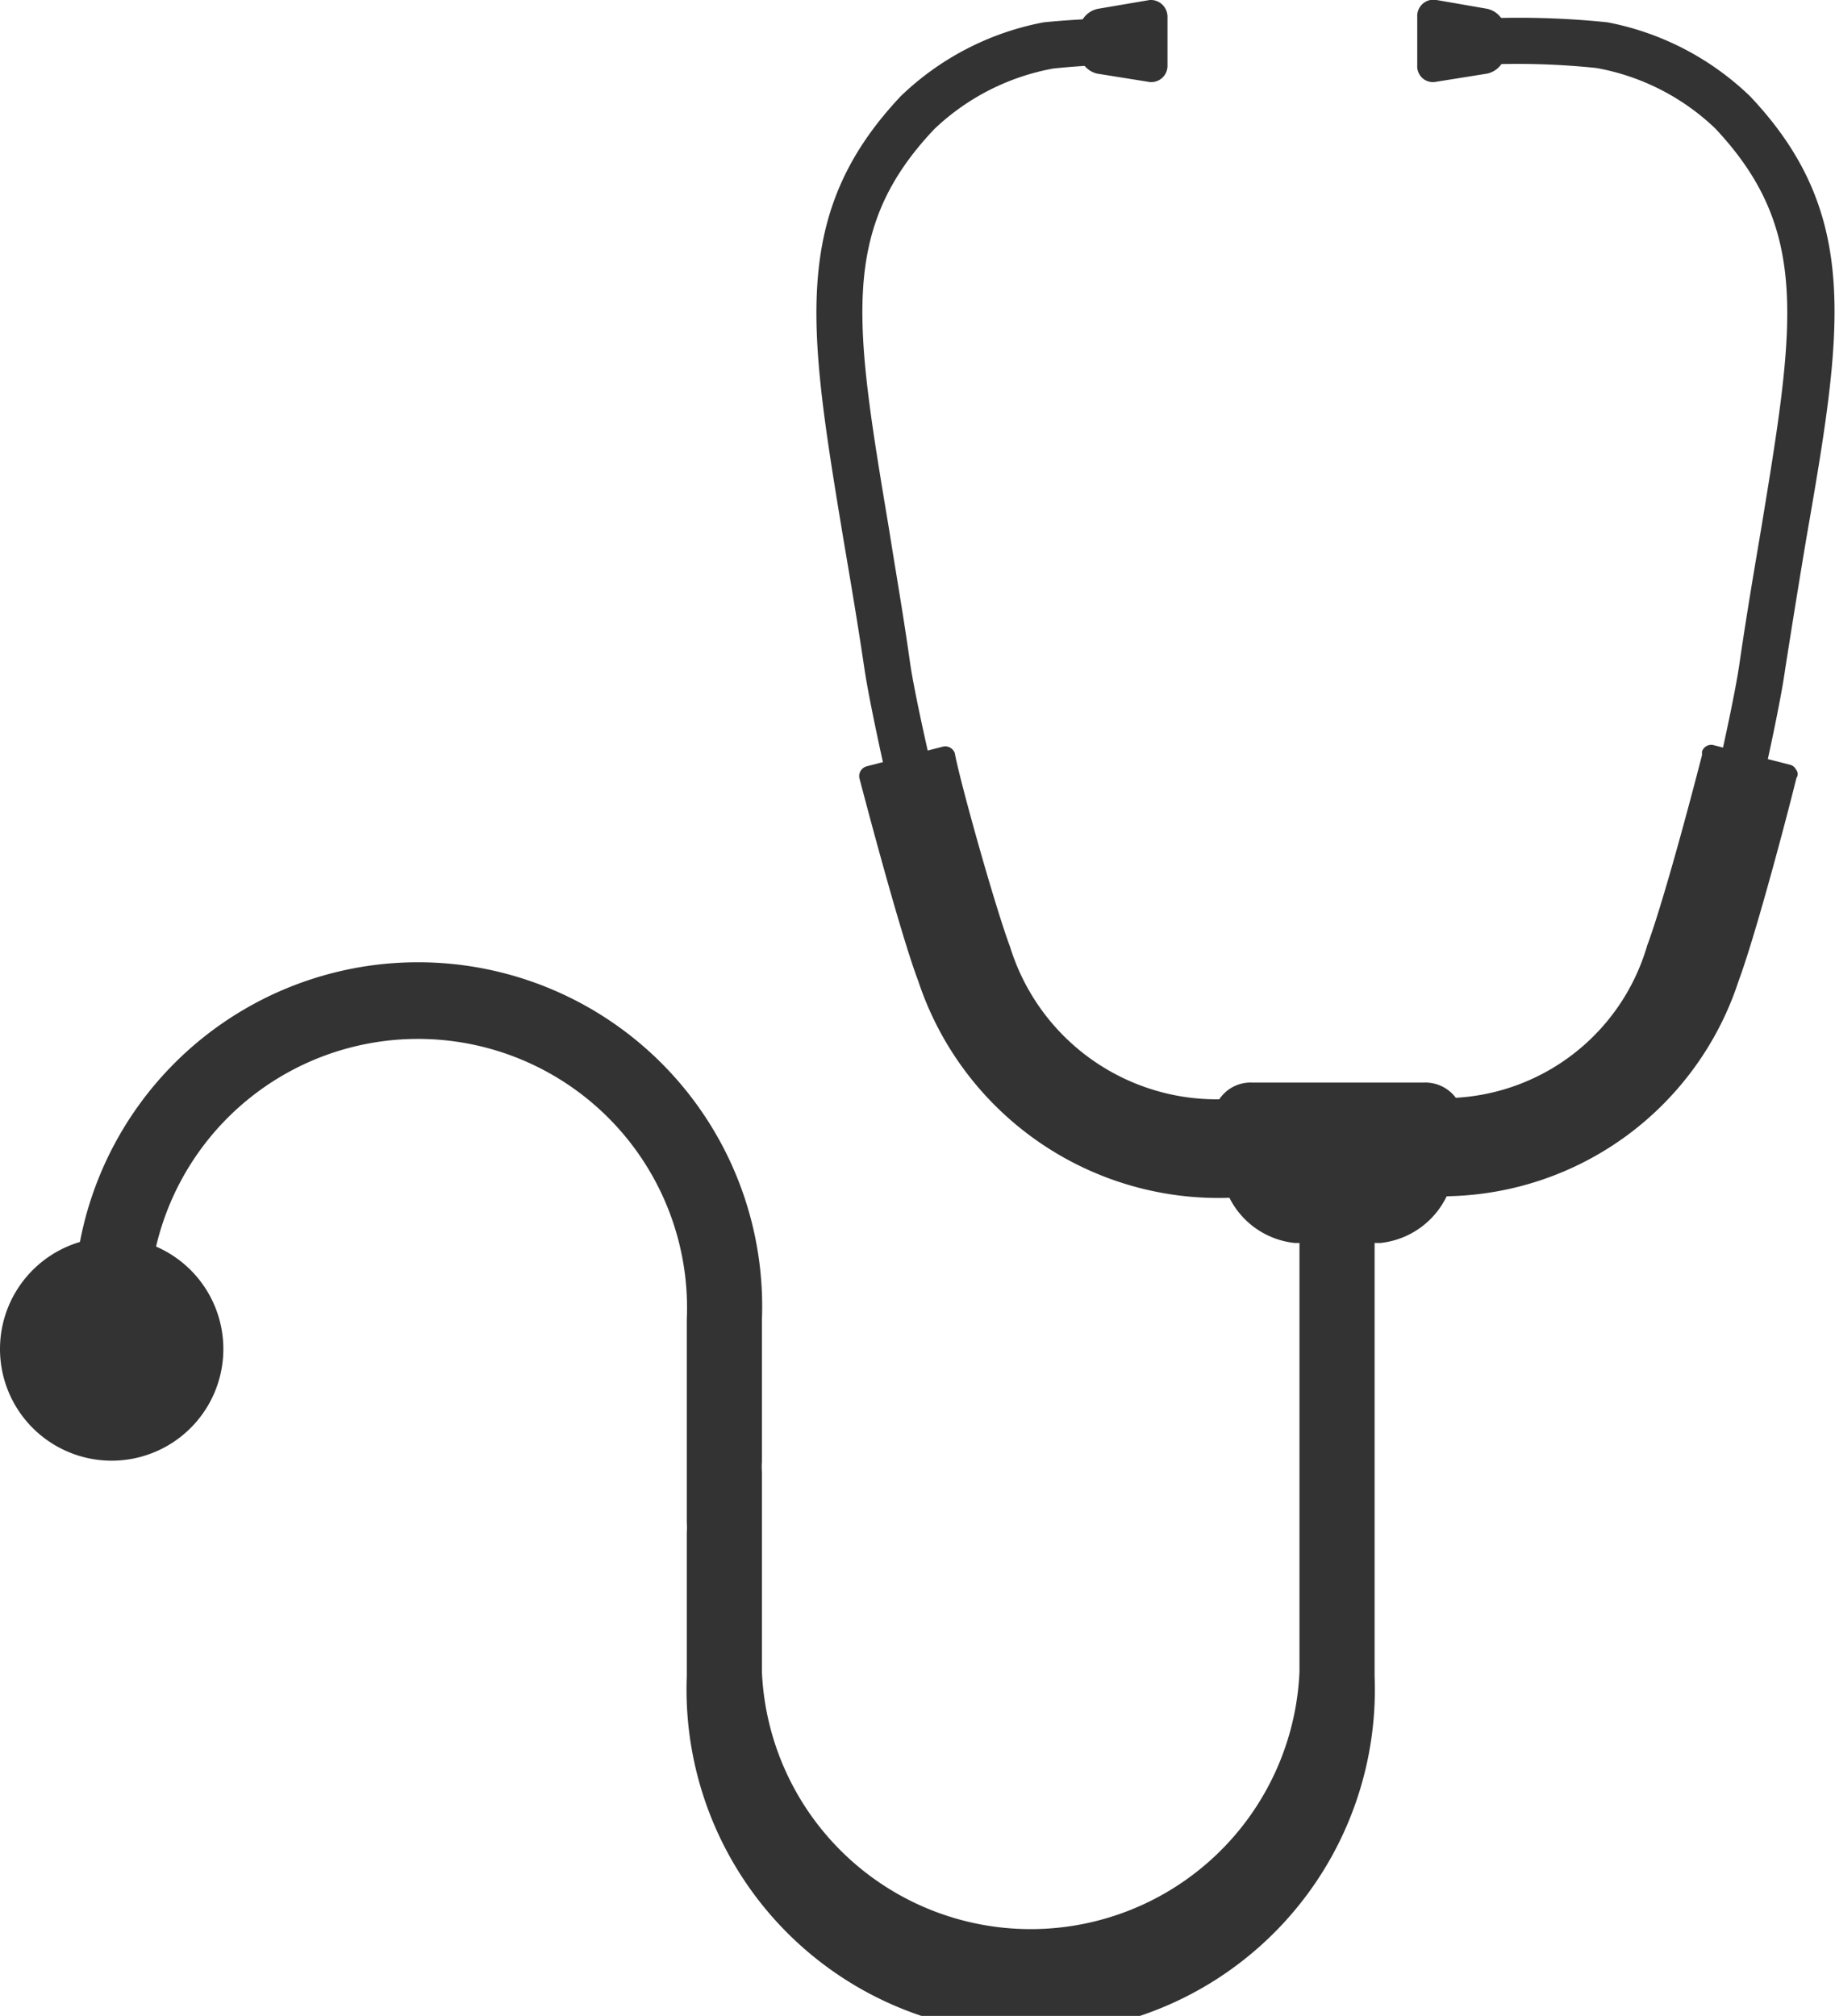
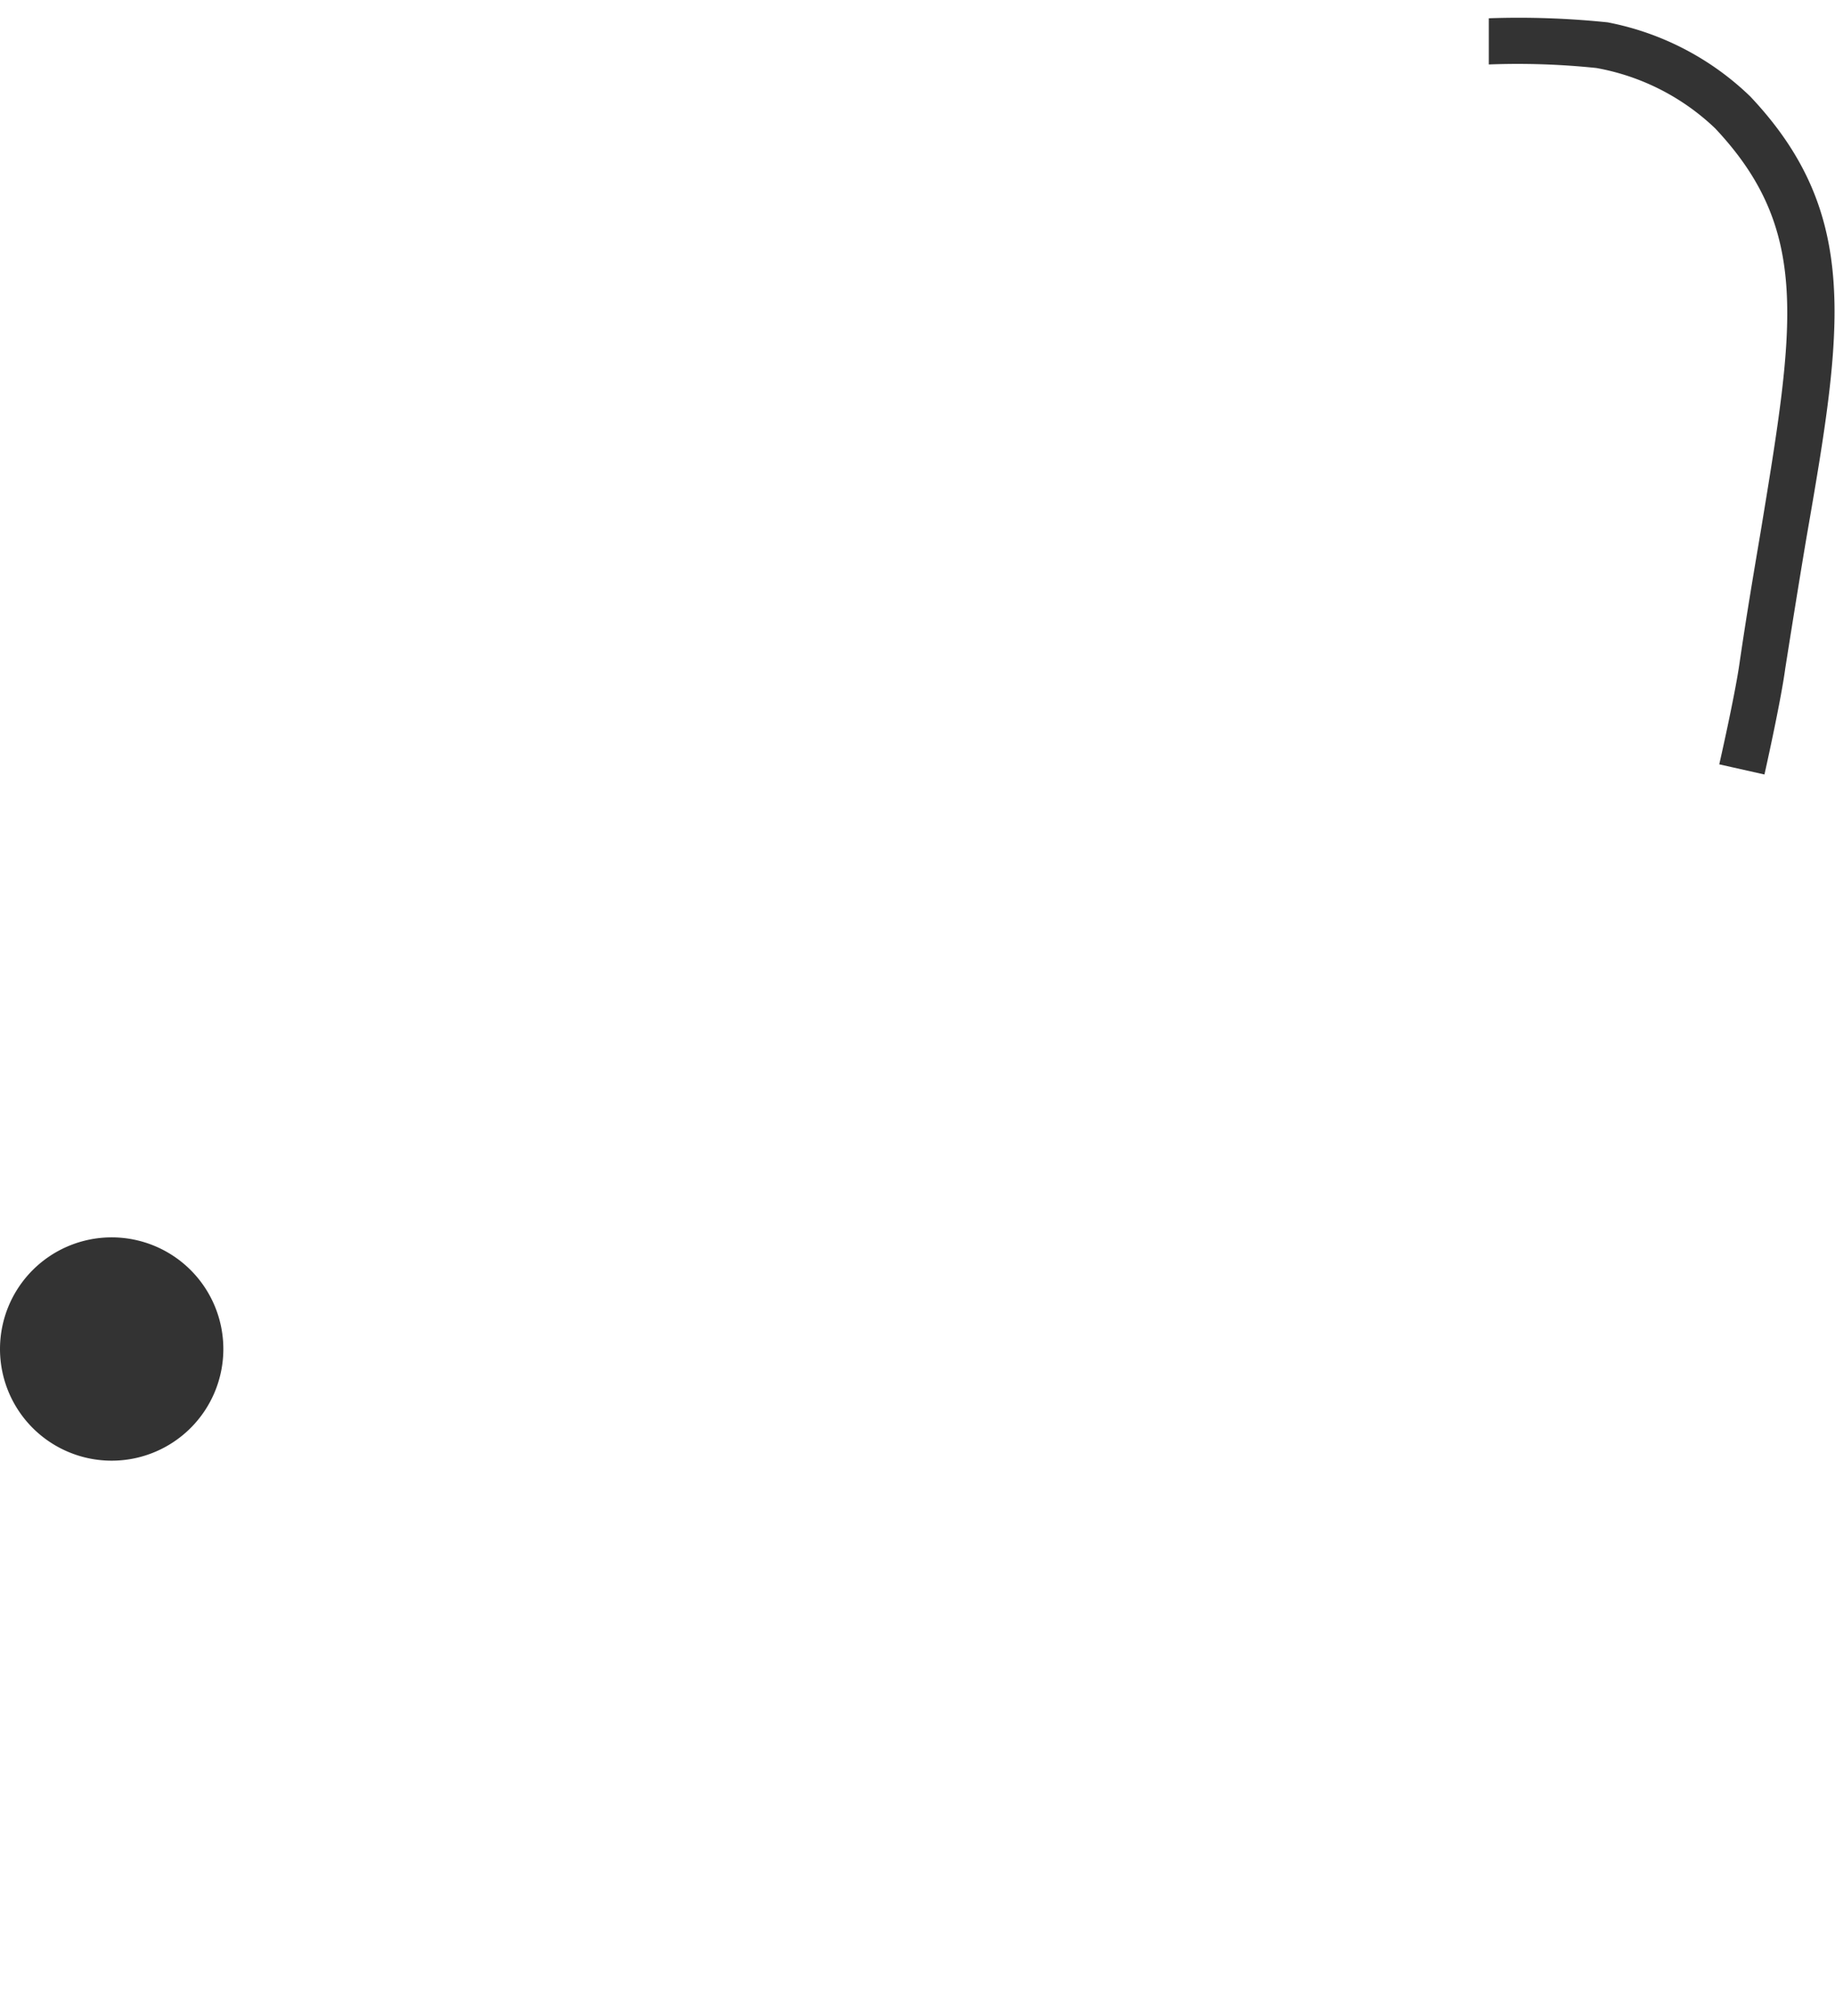
<svg xmlns="http://www.w3.org/2000/svg" viewBox="0 0 36.15 39.72">
  <defs>
    <style>.cls-1{fill:#333;}</style>
  </defs>
  <g id="レイヤー_2" data-name="レイヤー 2">
    <g id="text">
-       <path class="cls-1" d="M20.56.44a5.54,5.54,0,0,0-2.81,1.45h0c-2.19,2.32-1.82,4.59-1.14,8.7.13.77.28,1.64.42,2.59.1.67.4,2,.42,2.09l.89-.2s-.32-1.38-.41-2c-.14-1-.29-1.84-.41-2.61-.68-4.07-1-5.93.89-7.92a4.59,4.59,0,0,1,2.34-1.19,15,15,0,0,1,2.12-.07l0-.91A16.91,16.91,0,0,0,20.56.44Z" />
      <path class="cls-1" d="M34.48,1.9h0A5.55,5.55,0,0,0,31.67.44,17,17,0,0,0,29.33.36l0,.91a14.93,14.93,0,0,1,2.12.07,4.55,4.55,0,0,1,2.34,1.19c1.88,2,1.57,3.85.9,7.92-.13.77-.28,1.65-.42,2.61-.09.64-.4,2-.4,2l.89.2s.32-1.42.41-2.09c.15-.95.29-1.82.42-2.59C36.3,6.49,36.67,4.22,34.48,1.9Z" />
-       <path class="cls-1" d="M25.6,22.05V32.94a5.3,5.3,0,0,1-10.59,0V29a1.34,1.34,0,0,1,0-.2h0V26A6.78,6.78,0,1,0,1.46,26H2.94a5.3,5.3,0,1,1,10.59,0v4a1.21,1.21,0,0,1,0,.19h0v2.84a6.78,6.78,0,1,0,13.55,0V22.05Z" />
-       <path class="cls-1" d="M27.92,1.29a.31.31,0,0,0,.38.32l1-.16A.46.46,0,0,0,29.66,1V.62a.46.46,0,0,0-.38-.45L28.3,0a.32.32,0,0,0-.38.33Z" />
-       <path class="cls-1" d="M23,1.29a.32.32,0,0,1-.39.32l-1-.16A.46.46,0,0,1,21.26,1V.62a.46.46,0,0,1,.39-.45l1-.17A.33.33,0,0,1,23,.33Z" />
-       <path class="cls-1" d="M35.38,15.16a.17.17,0,0,0-.11-.09l-1.52-.39a.19.19,0,0,0-.22.13l0,.07c-.48,1.86-.88,3.22-1.08,3.75a4.17,4.17,0,0,1-3.77,3,.75.75,0,0,0-.62-.3h-3.4a.74.74,0,0,0-.64.33,4.26,4.26,0,0,1-4.12-3c-.31-.83-1-3.31-1.09-3.82a.2.2,0,0,0-.23-.13l-1.51.39a.2.2,0,0,0-.14.23s.78,3,1.16,4a6.23,6.23,0,0,0,6.13,4.27,1.63,1.63,0,0,0,1.28.89H27.2a1.64,1.64,0,0,0,1.3-.92,6.15,6.15,0,0,0,5.75-4.24c.32-.86.91-3.07,1.14-4v0A.14.14,0,0,0,35.38,15.16Z" />
      <path class="cls-1" d="M4.4,26.58a2.2,2.2,0,1,0-2.2,2.2A2.2,2.2,0,0,0,4.4,26.58Z" />
      <path class="cls-1" d="M3.51,26.58A1.31,1.31,0,1,0,2.2,27.89,1.31,1.31,0,0,0,3.51,26.58Z" />
    </g>
  </g>
</svg>